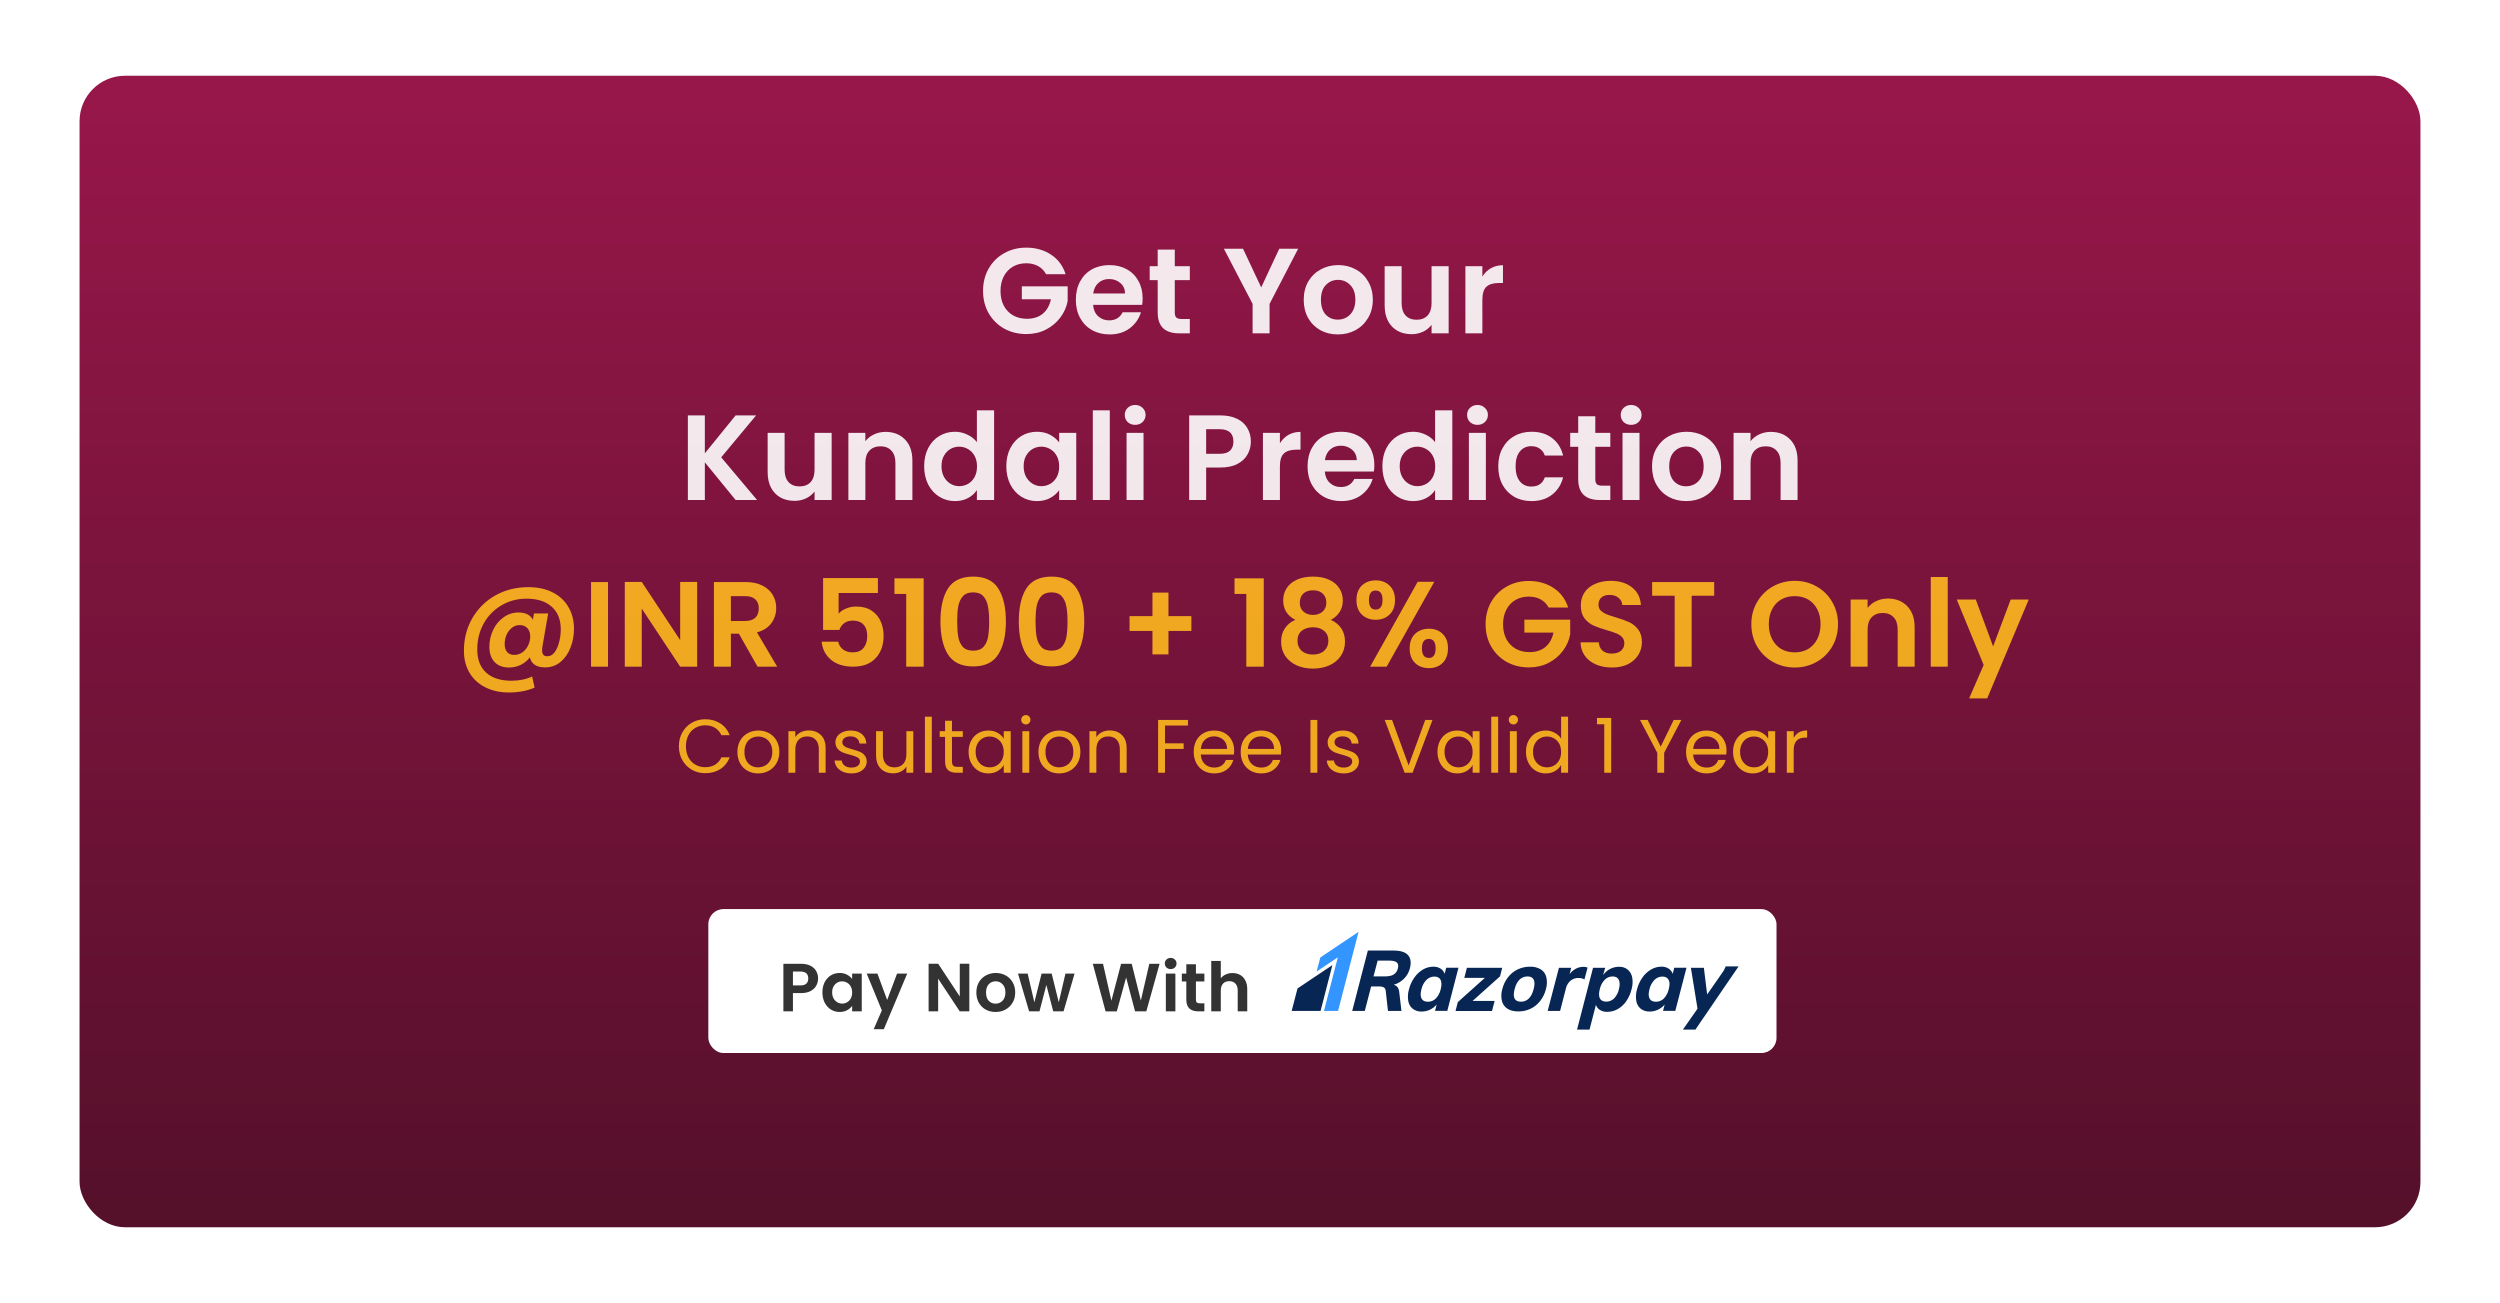
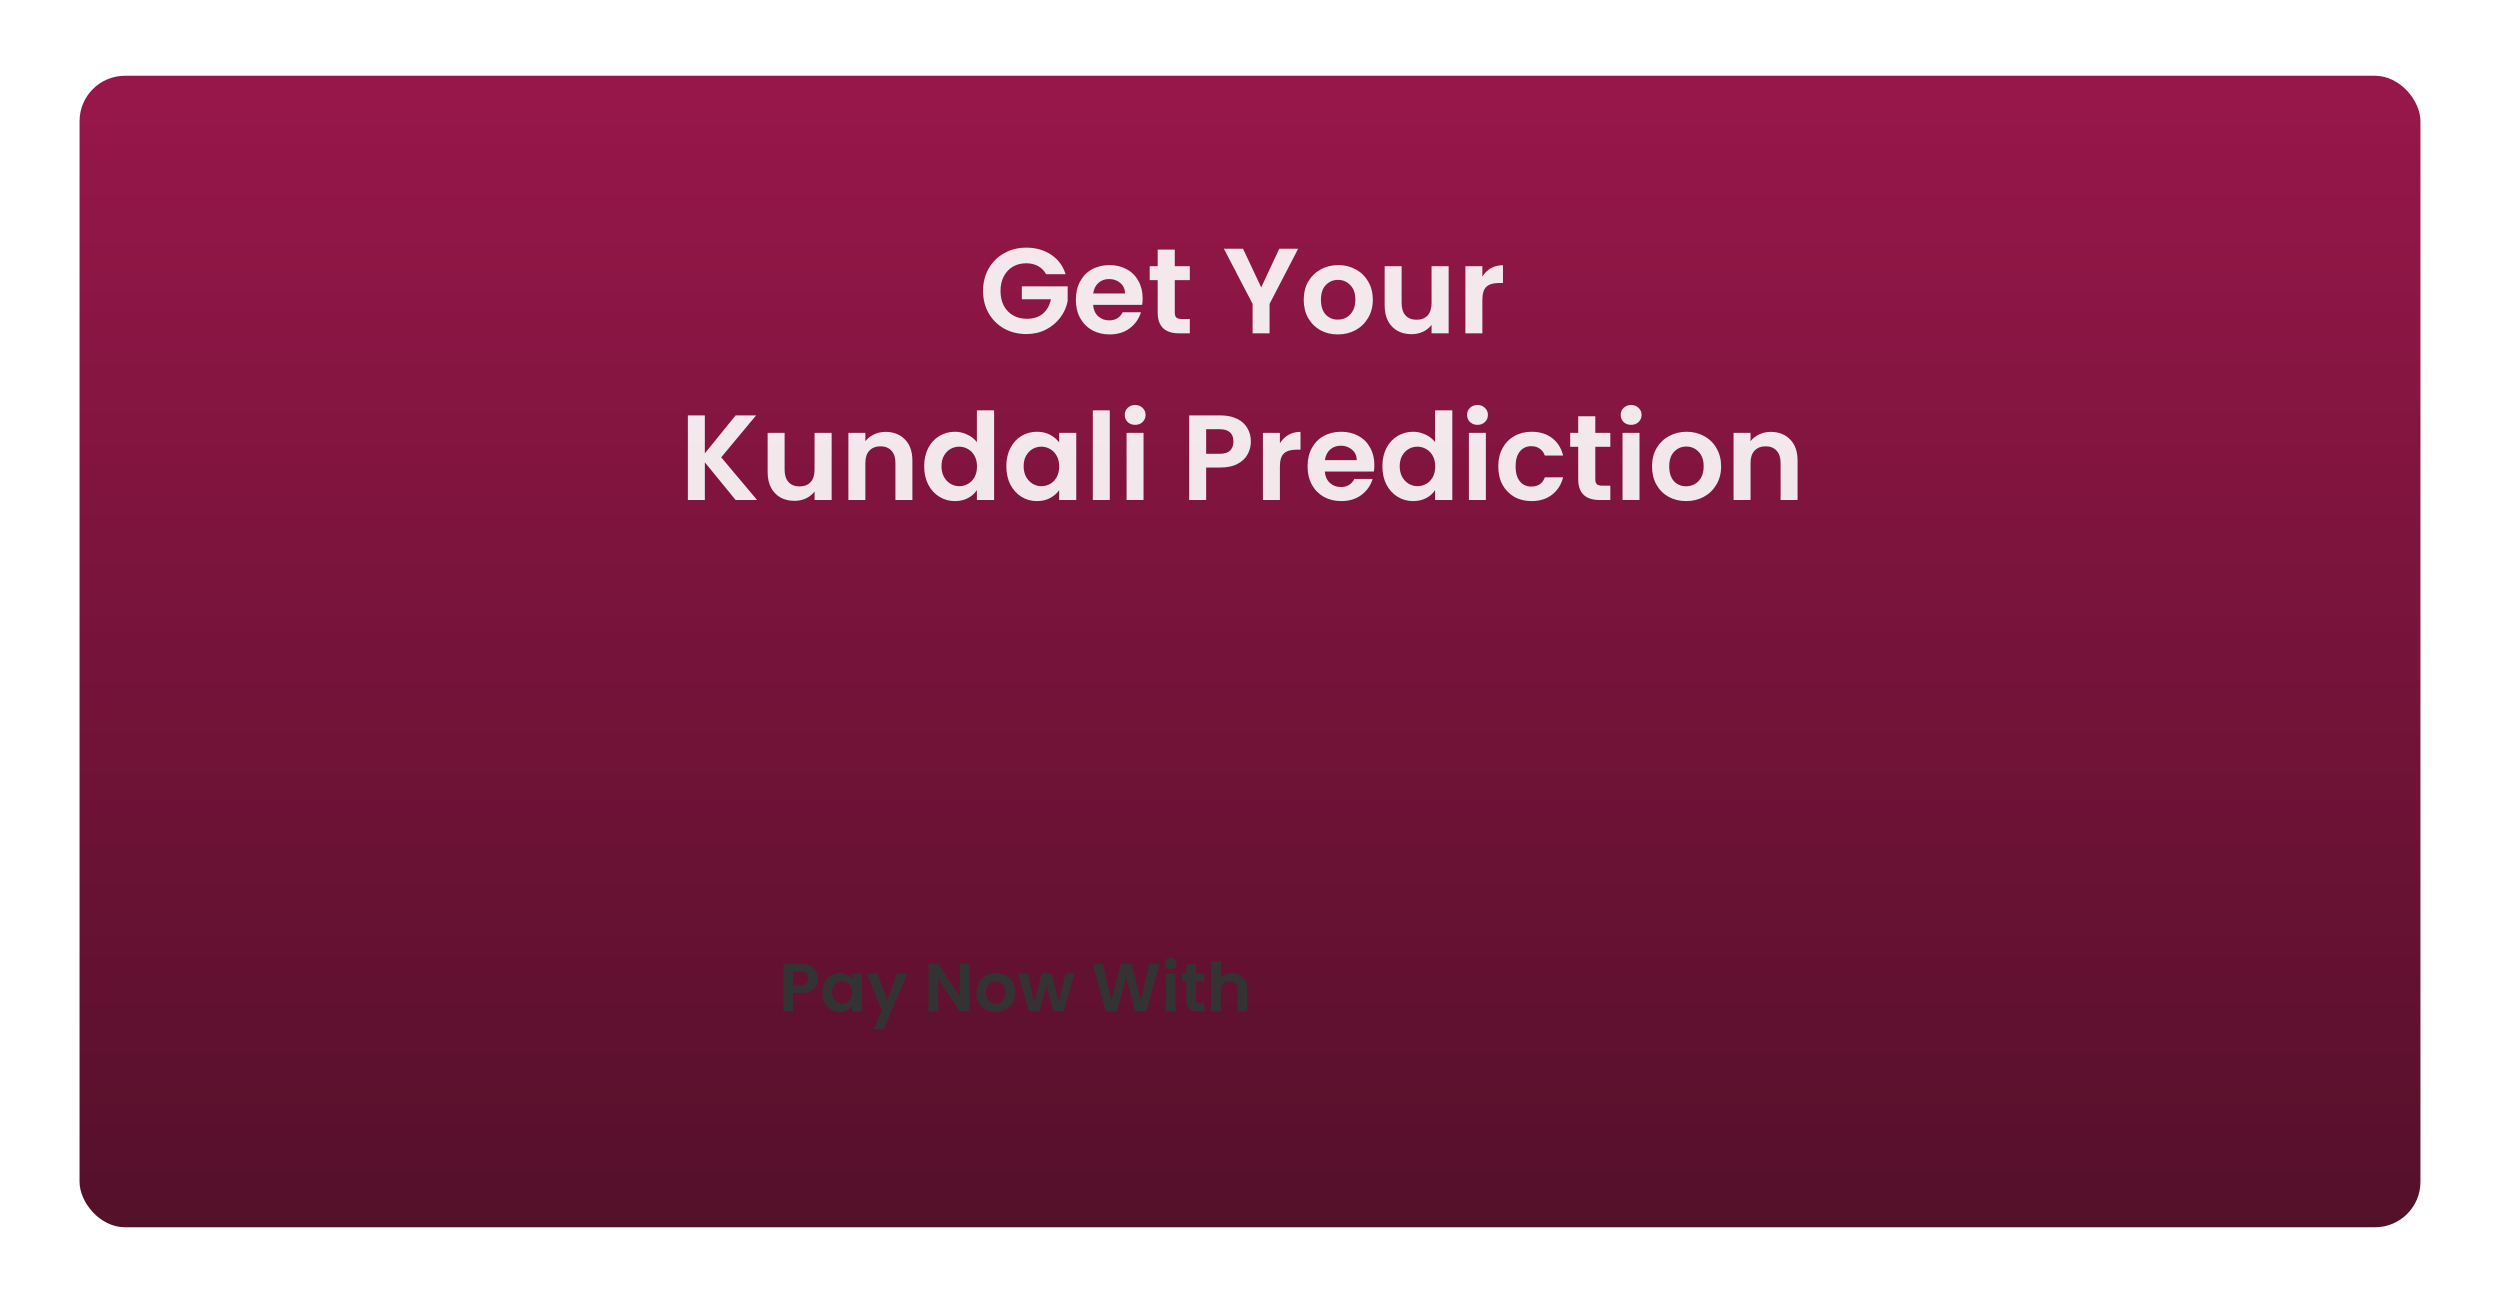
<svg xmlns="http://www.w3.org/2000/svg" width="330" height="172" viewBox="0 0 330 172" fill="none">
  <g filter="url(#filter0_d_2504_3333)">
    <rect x="10.5" y="6" width="309" height="152" rx="6" fill="url(#paint0_linear_2504_3333)" fill-opacity="0.99" />
    <path d="M138.083 32.192C137.827 31.723 137.475 31.365 137.027 31.12C136.579 30.875 136.056 30.752 135.459 30.752C134.798 30.752 134.211 30.901 133.699 31.2C133.187 31.499 132.787 31.925 132.499 32.48C132.211 33.035 132.067 33.675 132.067 34.4C132.067 35.147 132.211 35.797 132.499 36.352C132.798 36.907 133.208 37.333 133.731 37.632C134.254 37.931 134.862 38.08 135.555 38.08C136.408 38.08 137.107 37.856 137.651 37.408C138.195 36.949 138.552 36.315 138.723 35.504H134.883V33.792H140.931V35.744C140.782 36.523 140.462 37.243 139.971 37.904C139.48 38.565 138.846 39.099 138.067 39.504C137.299 39.899 136.435 40.096 135.475 40.096C134.398 40.096 133.422 39.856 132.547 39.376C131.683 38.885 131 38.208 130.499 37.344C130.008 36.48 129.763 35.499 129.763 34.4C129.763 33.301 130.008 32.32 130.499 31.456C131 30.581 131.683 29.904 132.547 29.424C133.422 28.933 134.392 28.688 135.459 28.688C136.718 28.688 137.811 28.997 138.739 29.616C139.667 30.224 140.307 31.083 140.659 32.192H138.083ZM150.828 35.376C150.828 35.696 150.807 35.984 150.764 36.24H144.284C144.338 36.88 144.562 37.381 144.956 37.744C145.351 38.107 145.836 38.288 146.412 38.288C147.244 38.288 147.836 37.931 148.188 37.216H150.604C150.348 38.069 149.858 38.773 149.132 39.328C148.407 39.872 147.516 40.144 146.46 40.144C145.607 40.144 144.839 39.957 144.156 39.584C143.484 39.2 142.956 38.661 142.572 37.968C142.199 37.275 142.012 36.475 142.012 35.568C142.012 34.651 142.199 33.845 142.572 33.152C142.946 32.459 143.468 31.925 144.14 31.552C144.812 31.179 145.586 30.992 146.46 30.992C147.303 30.992 148.055 31.173 148.716 31.536C149.388 31.899 149.906 32.416 150.268 33.088C150.642 33.749 150.828 34.512 150.828 35.376ZM148.508 34.736C148.498 34.16 148.29 33.701 147.884 33.36C147.479 33.008 146.983 32.832 146.396 32.832C145.842 32.832 145.372 33.003 144.988 33.344C144.615 33.675 144.386 34.139 144.3 34.736H148.508ZM155.071 32.976V37.264C155.071 37.563 155.141 37.781 155.279 37.92C155.429 38.048 155.674 38.112 156.015 38.112H157.055V40H155.647C153.759 40 152.815 39.083 152.815 37.248V32.976H151.759V31.136H152.815V28.944H155.071V31.136H157.055V32.976H155.071ZM171.359 28.832L167.583 36.112V40H165.343V36.112L161.551 28.832H164.079L166.479 33.936L168.863 28.832H171.359ZM176.587 40.144C175.734 40.144 174.966 39.957 174.283 39.584C173.6 39.2 173.062 38.661 172.667 37.968C172.283 37.275 172.091 36.475 172.091 35.568C172.091 34.661 172.288 33.861 172.683 33.168C173.088 32.475 173.638 31.941 174.331 31.568C175.024 31.184 175.798 30.992 176.651 30.992C177.504 30.992 178.278 31.184 178.971 31.568C179.664 31.941 180.208 32.475 180.603 33.168C181.008 33.861 181.211 34.661 181.211 35.568C181.211 36.475 181.003 37.275 180.587 37.968C180.182 38.661 179.627 39.2 178.923 39.584C178.23 39.957 177.451 40.144 176.587 40.144ZM176.587 38.192C176.992 38.192 177.371 38.096 177.723 37.904C178.086 37.701 178.374 37.403 178.587 37.008C178.8 36.613 178.907 36.133 178.907 35.568C178.907 34.725 178.683 34.08 178.235 33.632C177.798 33.173 177.259 32.944 176.619 32.944C175.979 32.944 175.44 33.173 175.003 33.632C174.576 34.08 174.363 34.725 174.363 35.568C174.363 36.411 174.571 37.061 174.987 37.52C175.414 37.968 175.947 38.192 176.587 38.192ZM191.222 31.136V40H188.966V38.88C188.678 39.264 188.299 39.568 187.83 39.792C187.371 40.005 186.87 40.112 186.326 40.112C185.633 40.112 185.019 39.968 184.486 39.68C183.953 39.381 183.531 38.949 183.222 38.384C182.923 37.808 182.774 37.125 182.774 36.336V31.136H185.014V36.016C185.014 36.72 185.19 37.264 185.542 37.648C185.894 38.021 186.374 38.208 186.982 38.208C187.601 38.208 188.086 38.021 188.438 37.648C188.79 37.264 188.966 36.72 188.966 36.016V31.136H191.222ZM195.672 32.512C195.96 32.043 196.333 31.675 196.792 31.408C197.261 31.141 197.795 31.008 198.392 31.008V33.36H197.8C197.096 33.36 196.563 33.525 196.2 33.856C195.848 34.187 195.672 34.763 195.672 35.584V40H193.432V31.136H195.672V32.512ZM97.103 62L93.039 57.024V62H90.799V50.832H93.039V55.84L97.103 50.832H99.807L95.199 56.368L99.935 62H97.103ZM109.777 53.136V62H107.521V60.88C107.233 61.264 106.854 61.568 106.385 61.792C105.926 62.005 105.425 62.112 104.881 62.112C104.187 62.112 103.574 61.968 103.041 61.68C102.507 61.381 102.086 60.949 101.777 60.384C101.478 59.808 101.329 59.125 101.329 58.336V53.136H103.569V58.016C103.569 58.72 103.745 59.264 104.097 59.648C104.449 60.021 104.929 60.208 105.537 60.208C106.155 60.208 106.641 60.021 106.993 59.648C107.345 59.264 107.521 58.72 107.521 58.016V53.136H109.777ZM116.899 53.008C117.955 53.008 118.808 53.344 119.459 54.016C120.109 54.677 120.435 55.605 120.435 56.8V62H118.195V57.104C118.195 56.4 118.019 55.861 117.667 55.488C117.315 55.104 116.835 54.912 116.227 54.912C115.608 54.912 115.117 55.104 114.755 55.488C114.403 55.861 114.227 56.4 114.227 57.104V62H111.987V53.136H114.227V54.24C114.525 53.856 114.904 53.557 115.363 53.344C115.832 53.12 116.344 53.008 116.899 53.008ZM121.989 57.536C121.989 56.64 122.165 55.845 122.517 55.152C122.88 54.459 123.37 53.925 123.989 53.552C124.608 53.179 125.296 52.992 126.053 52.992C126.629 52.992 127.178 53.12 127.701 53.376C128.224 53.621 128.64 53.952 128.949 54.368V50.16H131.221V62H128.949V60.688C128.672 61.125 128.282 61.477 127.781 61.744C127.28 62.011 126.698 62.144 126.037 62.144C125.29 62.144 124.608 61.952 123.989 61.568C123.37 61.184 122.88 60.645 122.517 59.952C122.165 59.248 121.989 58.443 121.989 57.536ZM128.965 57.568C128.965 57.024 128.858 56.56 128.645 56.176C128.432 55.781 128.144 55.483 127.781 55.28C127.418 55.067 127.029 54.96 126.613 54.96C126.197 54.96 125.813 55.061 125.461 55.264C125.109 55.467 124.821 55.765 124.597 56.16C124.384 56.544 124.277 57.003 124.277 57.536C124.277 58.069 124.384 58.539 124.597 58.944C124.821 59.339 125.109 59.643 125.461 59.856C125.824 60.069 126.208 60.176 126.613 60.176C127.029 60.176 127.418 60.075 127.781 59.872C128.144 59.659 128.432 59.36 128.645 58.976C128.858 58.581 128.965 58.112 128.965 57.568ZM132.833 57.536C132.833 56.64 133.009 55.845 133.361 55.152C133.723 54.459 134.209 53.925 134.817 53.552C135.435 53.179 136.123 52.992 136.881 52.992C137.542 52.992 138.118 53.125 138.609 53.392C139.11 53.659 139.51 53.995 139.809 54.4V53.136H142.065V62H139.809V60.704C139.521 61.12 139.121 61.467 138.609 61.744C138.107 62.011 137.526 62.144 136.865 62.144C136.118 62.144 135.435 61.952 134.817 61.568C134.209 61.184 133.723 60.645 133.361 59.952C133.009 59.248 132.833 58.443 132.833 57.536ZM139.809 57.568C139.809 57.024 139.702 56.56 139.489 56.176C139.275 55.781 138.987 55.483 138.625 55.28C138.262 55.067 137.873 54.96 137.457 54.96C137.041 54.96 136.657 55.061 136.305 55.264C135.953 55.467 135.665 55.765 135.441 56.16C135.227 56.544 135.121 57.003 135.121 57.536C135.121 58.069 135.227 58.539 135.441 58.944C135.665 59.339 135.953 59.643 136.305 59.856C136.667 60.069 137.051 60.176 137.457 60.176C137.873 60.176 138.262 60.075 138.625 59.872C138.987 59.659 139.275 59.36 139.489 58.976C139.702 58.581 139.809 58.112 139.809 57.568ZM146.492 50.16V62H144.252V50.16H146.492ZM149.842 52.08C149.447 52.08 149.116 51.957 148.85 51.712C148.594 51.456 148.466 51.141 148.466 50.768C148.466 50.395 148.594 50.085 148.85 49.84C149.116 49.584 149.447 49.456 149.842 49.456C150.236 49.456 150.562 49.584 150.818 49.84C151.084 50.085 151.218 50.395 151.218 50.768C151.218 51.141 151.084 51.456 150.818 51.712C150.562 51.957 150.236 52.08 149.842 52.08ZM150.946 53.136V62H148.706V53.136H150.946ZM165.115 54.288C165.115 54.885 164.971 55.445 164.683 55.968C164.406 56.491 163.963 56.912 163.355 57.232C162.758 57.552 162.001 57.712 161.083 57.712H159.211V62H156.971V50.832H161.083C161.947 50.832 162.683 50.981 163.291 51.28C163.899 51.579 164.353 51.989 164.651 52.512C164.961 53.035 165.115 53.627 165.115 54.288ZM160.987 55.904C161.606 55.904 162.065 55.765 162.363 55.488C162.662 55.2 162.811 54.8 162.811 54.288C162.811 53.2 162.203 52.656 160.987 52.656H159.211V55.904H160.987ZM168.946 54.512C169.234 54.043 169.607 53.675 170.066 53.408C170.535 53.141 171.068 53.008 171.666 53.008V55.36H171.074C170.37 55.36 169.836 55.525 169.474 55.856C169.122 56.187 168.946 56.763 168.946 57.584V62H166.706V53.136H168.946V54.512ZM181.414 57.376C181.414 57.696 181.393 57.984 181.35 58.24H174.87C174.924 58.88 175.148 59.381 175.542 59.744C175.937 60.107 176.422 60.288 176.998 60.288C177.83 60.288 178.422 59.931 178.774 59.216H181.19C180.934 60.069 180.444 60.773 179.718 61.328C178.993 61.872 178.102 62.144 177.046 62.144C176.193 62.144 175.425 61.957 174.742 61.584C174.07 61.2 173.542 60.661 173.158 59.968C172.785 59.275 172.598 58.475 172.598 57.568C172.598 56.651 172.785 55.845 173.158 55.152C173.532 54.459 174.054 53.925 174.726 53.552C175.398 53.179 176.172 52.992 177.046 52.992C177.889 52.992 178.641 53.173 179.302 53.536C179.974 53.899 180.492 54.416 180.854 55.088C181.228 55.749 181.414 56.512 181.414 57.376ZM179.094 56.736C179.084 56.16 178.876 55.701 178.47 55.36C178.065 55.008 177.569 54.832 176.982 54.832C176.428 54.832 175.958 55.003 175.574 55.344C175.201 55.675 174.972 56.139 174.886 56.736H179.094ZM182.473 57.536C182.473 56.64 182.649 55.845 183.001 55.152C183.364 54.459 183.855 53.925 184.473 53.552C185.092 53.179 185.78 52.992 186.537 52.992C187.113 52.992 187.663 53.12 188.185 53.376C188.708 53.621 189.124 53.952 189.433 54.368V50.16H191.705V62H189.433V60.688C189.156 61.125 188.767 61.477 188.265 61.744C187.764 62.011 187.183 62.144 186.521 62.144C185.775 62.144 185.092 61.952 184.473 61.568C183.855 61.184 183.364 60.645 183.001 59.952C182.649 59.248 182.473 58.443 182.473 57.536ZM189.449 57.568C189.449 57.024 189.343 56.56 189.129 56.176C188.916 55.781 188.628 55.483 188.265 55.28C187.903 55.067 187.513 54.96 187.097 54.96C186.681 54.96 186.297 55.061 185.945 55.264C185.593 55.467 185.305 55.765 185.081 56.16C184.868 56.544 184.761 57.003 184.761 57.536C184.761 58.069 184.868 58.539 185.081 58.944C185.305 59.339 185.593 59.643 185.945 59.856C186.308 60.069 186.692 60.176 187.097 60.176C187.513 60.176 187.903 60.075 188.265 59.872C188.628 59.659 188.916 59.36 189.129 58.976C189.343 58.581 189.449 58.112 189.449 57.568ZM195.029 52.08C194.634 52.08 194.304 51.957 194.037 51.712C193.781 51.456 193.653 51.141 193.653 50.768C193.653 50.395 193.781 50.085 194.037 49.84C194.304 49.584 194.634 49.456 195.029 49.456C195.424 49.456 195.749 49.584 196.005 49.84C196.272 50.085 196.405 50.395 196.405 50.768C196.405 51.141 196.272 51.456 196.005 51.712C195.749 51.957 195.424 52.08 195.029 52.08ZM196.133 53.136V62H193.893V53.136H196.133ZM197.77 57.568C197.77 56.651 197.957 55.851 198.33 55.168C198.704 54.475 199.221 53.941 199.882 53.568C200.544 53.184 201.301 52.992 202.154 52.992C203.253 52.992 204.16 53.269 204.874 53.824C205.6 54.368 206.085 55.136 206.33 56.128H203.914C203.786 55.744 203.568 55.445 203.258 55.232C202.96 55.008 202.586 54.896 202.138 54.896C201.498 54.896 200.992 55.131 200.618 55.6C200.245 56.059 200.058 56.715 200.058 57.568C200.058 58.411 200.245 59.067 200.618 59.536C200.992 59.995 201.498 60.224 202.138 60.224C203.045 60.224 203.637 59.819 203.914 59.008H206.33C206.085 59.968 205.6 60.731 204.874 61.296C204.149 61.861 203.242 62.144 202.154 62.144C201.301 62.144 200.544 61.957 199.882 61.584C199.221 61.2 198.704 60.667 198.33 59.984C197.957 59.291 197.77 58.485 197.77 57.568ZM210.579 54.976V59.264C210.579 59.563 210.649 59.781 210.787 59.92C210.937 60.048 211.182 60.112 211.523 60.112H212.563V62H211.155C209.267 62 208.323 61.083 208.323 59.248V54.976H207.267V53.136H208.323V50.944H210.579V53.136H212.563V54.976H210.579ZM215.31 52.08C214.916 52.08 214.585 51.957 214.318 51.712C214.062 51.456 213.934 51.141 213.934 50.768C213.934 50.395 214.062 50.085 214.318 49.84C214.585 49.584 214.916 49.456 215.31 49.456C215.705 49.456 216.03 49.584 216.286 49.84C216.553 50.085 216.686 50.395 216.686 50.768C216.686 51.141 216.553 51.456 216.286 51.712C216.03 51.957 215.705 52.08 215.31 52.08ZM216.414 53.136V62H214.174V53.136H216.414ZM222.563 62.144C221.71 62.144 220.942 61.957 220.259 61.584C219.577 61.2 219.038 60.661 218.643 59.968C218.259 59.275 218.067 58.475 218.067 57.568C218.067 56.661 218.265 55.861 218.659 55.168C219.065 54.475 219.614 53.941 220.307 53.568C221.001 53.184 221.774 52.992 222.627 52.992C223.481 52.992 224.254 53.184 224.947 53.568C225.641 53.941 226.185 54.475 226.579 55.168C226.985 55.861 227.187 56.661 227.187 57.568C227.187 58.475 226.979 59.275 226.563 59.968C226.158 60.661 225.603 61.2 224.899 61.584C224.206 61.957 223.427 62.144 222.563 62.144ZM222.563 60.192C222.969 60.192 223.347 60.096 223.699 59.904C224.062 59.701 224.35 59.403 224.563 59.008C224.777 58.613 224.883 58.133 224.883 57.568C224.883 56.725 224.659 56.08 224.211 55.632C223.774 55.173 223.235 54.944 222.595 54.944C221.955 54.944 221.417 55.173 220.979 55.632C220.553 56.08 220.339 56.725 220.339 57.568C220.339 58.411 220.547 59.061 220.963 59.52C221.39 59.968 221.923 60.192 222.563 60.192ZM233.743 53.008C234.799 53.008 235.652 53.344 236.303 54.016C236.953 54.677 237.279 55.605 237.279 56.8V62H235.039V57.104C235.039 56.4 234.863 55.861 234.511 55.488C234.159 55.104 233.679 54.912 233.071 54.912C232.452 54.912 231.961 55.104 231.599 55.488C231.247 55.861 231.071 56.4 231.071 57.104V62H228.831V53.136H231.071V54.24C231.369 53.856 231.748 53.557 232.207 53.344C232.676 53.12 233.188 53.008 233.743 53.008Z" fill="white" fill-opacity="0.9" />
-     <path d="M69.734 73.504C70.971 73.504 72.043 73.733 72.95 74.192C73.856 74.651 74.55 75.296 75.03 76.128C75.52 76.96 75.766 77.92 75.766 79.008C75.766 79.883 75.611 80.709 75.302 81.488C75.003 82.267 74.566 82.896 73.99 83.376C73.414 83.856 72.731 84.096 71.942 84.096C71.387 84.096 70.939 83.984 70.598 83.76C70.256 83.525 70.038 83.195 69.942 82.768C69.632 83.184 69.232 83.515 68.742 83.76C68.251 83.995 67.734 84.112 67.19 84.112C66.379 84.112 65.744 83.872 65.286 83.392C64.827 82.901 64.598 82.235 64.598 81.392C64.598 80.592 64.763 79.845 65.094 79.152C65.424 78.459 65.883 77.904 66.47 77.488C67.056 77.061 67.718 76.848 68.454 76.848C69.371 76.848 70 77.168 70.342 77.808L70.486 76.976H72.358L71.606 81.296C71.574 81.499 71.558 81.685 71.558 81.856C71.558 82.112 71.611 82.304 71.718 82.432C71.824 82.56 72.006 82.624 72.262 82.624C72.646 82.624 72.966 82.443 73.222 82.08C73.488 81.717 73.686 81.264 73.814 80.72C73.952 80.176 74.022 79.632 74.022 79.088C74.022 77.797 73.627 76.8 72.838 76.096C72.048 75.381 70.934 75.024 69.494 75.024C68.267 75.024 67.158 75.323 66.166 75.92C65.174 76.507 64.395 77.312 63.83 78.336C63.275 79.349 62.998 80.48 62.998 81.728C62.998 83.051 63.387 84.069 64.166 84.784C64.955 85.499 66.07 85.856 67.51 85.856C68.544 85.856 69.456 85.669 70.246 85.296L70.566 86.768C69.552 87.195 68.427 87.408 67.19 87.408C65.995 87.408 64.95 87.179 64.054 86.72C63.158 86.272 62.464 85.632 61.974 84.8C61.483 83.968 61.238 83.003 61.238 81.904C61.238 80.336 61.6 78.912 62.326 77.632C63.062 76.352 64.075 75.344 65.366 74.608C66.667 73.872 68.123 73.504 69.734 73.504ZM67.894 82.448C68.278 82.448 68.63 82.336 68.95 82.112C69.27 81.888 69.52 81.589 69.702 81.216C69.894 80.843 69.99 80.443 69.99 80.016C69.99 79.568 69.867 79.205 69.622 78.928C69.376 78.651 69.035 78.512 68.598 78.512C68.203 78.512 67.856 78.635 67.558 78.88C67.259 79.115 67.024 79.424 66.854 79.808C66.694 80.192 66.614 80.597 66.614 81.024C66.614 81.461 66.72 81.808 66.934 82.064C67.147 82.32 67.467 82.448 67.894 82.448ZM80.258 72.832V84H78.018V72.832H80.258ZM92.023 84H89.783L84.711 76.336V84H82.471V72.816H84.711L89.783 80.496V72.816H92.023V84ZM99.997 84L97.533 79.648H96.477V84H94.237V72.832H98.429C99.293 72.832 100.029 72.987 100.637 73.296C101.245 73.595 101.698 74.005 101.997 74.528C102.306 75.04 102.461 75.616 102.461 76.256C102.461 76.992 102.247 77.659 101.821 78.256C101.394 78.843 100.759 79.248 99.917 79.472L102.589 84H99.997ZM96.477 77.968H98.349C98.957 77.968 99.41 77.824 99.709 77.536C100.007 77.237 100.157 76.827 100.157 76.304C100.157 75.792 100.007 75.397 99.709 75.12C99.41 74.832 98.957 74.688 98.349 74.688H96.477V77.968ZM115.883 74.272H110.699V77.008C110.923 76.731 111.243 76.507 111.659 76.336C112.075 76.155 112.518 76.064 112.987 76.064C113.841 76.064 114.539 76.251 115.083 76.624C115.627 76.997 116.022 77.477 116.267 78.064C116.513 78.64 116.635 79.259 116.635 79.92C116.635 81.147 116.283 82.133 115.579 82.88C114.886 83.627 113.894 84 112.603 84C111.387 84 110.417 83.696 109.691 83.088C108.966 82.48 108.555 81.685 108.459 80.704H110.635C110.731 81.131 110.945 81.472 111.275 81.728C111.617 81.984 112.049 82.112 112.571 82.112C113.201 82.112 113.675 81.915 113.995 81.52C114.315 81.125 114.475 80.603 114.475 79.952C114.475 79.291 114.31 78.789 113.979 78.448C113.659 78.096 113.185 77.92 112.555 77.92C112.107 77.92 111.734 78.032 111.435 78.256C111.137 78.48 110.923 78.779 110.795 79.152H108.651V72.304H115.883V74.272ZM118.068 74.4V72.336H121.924V84H119.62V74.4H118.068ZM124.137 78.016C124.137 76.171 124.468 74.725 125.129 73.68C125.801 72.635 126.91 72.112 128.457 72.112C130.004 72.112 131.108 72.635 131.769 73.68C132.441 74.725 132.777 76.171 132.777 78.016C132.777 79.872 132.441 81.328 131.769 82.384C131.108 83.44 130.004 83.968 128.457 83.968C126.91 83.968 125.801 83.44 125.129 82.384C124.468 81.328 124.137 79.872 124.137 78.016ZM130.569 78.016C130.569 77.227 130.516 76.565 130.409 76.032C130.313 75.488 130.11 75.045 129.801 74.704C129.502 74.363 129.054 74.192 128.457 74.192C127.86 74.192 127.406 74.363 127.097 74.704C126.798 75.045 126.596 75.488 126.489 76.032C126.393 76.565 126.345 77.227 126.345 78.016C126.345 78.827 126.393 79.509 126.489 80.064C126.585 80.608 126.788 81.051 127.097 81.392C127.406 81.723 127.86 81.888 128.457 81.888C129.054 81.888 129.508 81.723 129.817 81.392C130.126 81.051 130.329 80.608 130.425 80.064C130.521 79.509 130.569 78.827 130.569 78.016ZM134.481 78.016C134.481 76.171 134.811 74.725 135.473 73.68C136.145 72.635 137.254 72.112 138.801 72.112C140.347 72.112 141.451 72.635 142.113 73.68C142.785 74.725 143.121 76.171 143.121 78.016C143.121 79.872 142.785 81.328 142.113 82.384C141.451 83.44 140.347 83.968 138.801 83.968C137.254 83.968 136.145 83.44 135.473 82.384C134.811 81.328 134.481 79.872 134.481 78.016ZM140.913 78.016C140.913 77.227 140.859 76.565 140.753 76.032C140.657 75.488 140.454 75.045 140.145 74.704C139.846 74.363 139.398 74.192 138.801 74.192C138.203 74.192 137.75 74.363 137.441 74.704C137.142 75.045 136.939 75.488 136.833 76.032C136.737 76.565 136.689 77.227 136.689 78.016C136.689 78.827 136.737 79.509 136.833 80.064C136.929 80.608 137.131 81.051 137.441 81.392C137.75 81.723 138.203 81.888 138.801 81.888C139.398 81.888 139.851 81.723 140.161 81.392C140.47 81.051 140.673 80.608 140.769 80.064C140.865 79.509 140.913 78.827 140.913 78.016ZM157.261 79.28H154.237V82.384H152.125V79.28H149.101V77.328H152.125V74.224H154.237V77.328H157.261V79.28ZM162.959 74.4V72.336H166.815V84H164.511V74.4H162.959ZM170.98 77.824C169.913 77.269 169.38 76.411 169.38 75.248C169.38 74.672 169.524 74.149 169.812 73.68C170.11 73.2 170.553 72.821 171.14 72.544C171.737 72.256 172.462 72.112 173.316 72.112C174.169 72.112 174.889 72.256 175.476 72.544C176.073 72.821 176.516 73.2 176.804 73.68C177.102 74.149 177.252 74.672 177.252 75.248C177.252 75.835 177.108 76.352 176.82 76.8C176.532 77.237 176.148 77.579 175.668 77.824C176.254 78.08 176.713 78.453 177.044 78.944C177.374 79.435 177.54 80.016 177.54 80.688C177.54 81.413 177.353 82.048 176.98 82.592C176.617 83.125 176.116 83.536 175.476 83.824C174.836 84.112 174.116 84.256 173.316 84.256C172.516 84.256 171.796 84.112 171.156 83.824C170.526 83.536 170.025 83.125 169.652 82.592C169.289 82.048 169.108 81.413 169.108 80.688C169.108 80.016 169.273 79.435 169.604 78.944C169.934 78.443 170.393 78.069 170.98 77.824ZM175.076 75.568C175.076 75.045 174.916 74.64 174.596 74.352C174.286 74.064 173.86 73.92 173.316 73.92C172.782 73.92 172.356 74.064 172.036 74.352C171.726 74.64 171.572 75.051 171.572 75.584C171.572 76.064 171.732 76.448 172.052 76.736C172.382 77.024 172.804 77.168 173.316 77.168C173.828 77.168 174.249 77.024 174.58 76.736C174.91 76.437 175.076 76.048 175.076 75.568ZM173.316 78.8C172.708 78.8 172.212 78.955 171.828 79.264C171.454 79.573 171.268 80.016 171.268 80.592C171.268 81.125 171.449 81.563 171.812 81.904C172.185 82.235 172.686 82.4 173.316 82.4C173.945 82.4 174.441 82.229 174.804 81.888C175.166 81.547 175.348 81.115 175.348 80.592C175.348 80.027 175.161 79.589 174.788 79.28C174.414 78.96 173.924 78.8 173.316 78.8ZM179.053 75.2C179.053 74.389 179.288 73.755 179.757 73.296C180.237 72.837 180.85 72.608 181.597 72.608C182.344 72.608 182.952 72.837 183.421 73.296C183.901 73.755 184.141 74.389 184.141 75.2C184.141 76.021 183.901 76.661 183.421 77.12C182.952 77.579 182.344 77.808 181.597 77.808C180.85 77.808 180.237 77.579 179.757 77.12C179.288 76.661 179.053 76.021 179.053 75.2ZM189.325 72.8L183.037 84H180.861L187.133 72.8H189.325ZM181.581 73.952C180.994 73.952 180.701 74.368 180.701 75.2C180.701 76.043 180.994 76.464 181.581 76.464C181.869 76.464 182.093 76.363 182.253 76.16C182.413 75.947 182.493 75.627 182.493 75.2C182.493 74.368 182.189 73.952 181.581 73.952ZM186.077 81.584C186.077 80.763 186.312 80.128 186.781 79.68C187.261 79.221 187.874 78.992 188.621 78.992C189.368 78.992 189.97 79.221 190.429 79.68C190.898 80.128 191.133 80.763 191.133 81.584C191.133 82.405 190.898 83.045 190.429 83.504C189.97 83.963 189.368 84.192 188.621 84.192C187.864 84.192 187.25 83.963 186.781 83.504C186.312 83.045 186.077 82.405 186.077 81.584ZM188.605 80.336C187.997 80.336 187.693 80.752 187.693 81.584C187.693 82.427 187.997 82.848 188.605 82.848C189.202 82.848 189.501 82.427 189.501 81.584C189.501 80.752 189.202 80.336 188.605 80.336ZM204.419 76.192C204.163 75.723 203.811 75.365 203.363 75.12C202.915 74.875 202.392 74.752 201.795 74.752C201.134 74.752 200.547 74.901 200.035 75.2C199.523 75.499 199.123 75.925 198.835 76.48C198.547 77.035 198.403 77.675 198.403 78.4C198.403 79.147 198.547 79.797 198.835 80.352C199.134 80.907 199.544 81.333 200.067 81.632C200.59 81.931 201.198 82.08 201.891 82.08C202.744 82.08 203.443 81.856 203.987 81.408C204.531 80.949 204.888 80.315 205.059 79.504H201.219V77.792H207.267V79.744C207.118 80.523 206.798 81.243 206.307 81.904C205.816 82.565 205.182 83.099 204.403 83.504C203.635 83.899 202.771 84.096 201.811 84.096C200.734 84.096 199.758 83.856 198.883 83.376C198.019 82.885 197.336 82.208 196.835 81.344C196.344 80.48 196.099 79.499 196.099 78.4C196.099 77.301 196.344 76.32 196.835 75.456C197.336 74.581 198.019 73.904 198.883 73.424C199.758 72.933 200.728 72.688 201.795 72.688C203.054 72.688 204.147 72.997 205.075 73.616C206.003 74.224 206.643 75.083 206.995 76.192H204.419ZM212.78 84.112C212.002 84.112 211.298 83.979 210.668 83.712C210.05 83.445 209.559 83.061 209.196 82.56C208.834 82.059 208.647 81.467 208.636 80.784H211.036C211.068 81.243 211.228 81.605 211.516 81.872C211.815 82.139 212.22 82.272 212.732 82.272C213.255 82.272 213.666 82.149 213.964 81.904C214.263 81.648 214.412 81.317 214.412 80.912C214.412 80.581 214.311 80.309 214.108 80.096C213.906 79.883 213.65 79.717 213.34 79.6C213.042 79.472 212.626 79.333 212.092 79.184C211.367 78.971 210.775 78.763 210.316 78.56C209.868 78.347 209.479 78.032 209.148 77.616C208.828 77.189 208.668 76.624 208.668 75.92C208.668 75.259 208.834 74.683 209.164 74.192C209.495 73.701 209.959 73.328 210.556 73.072C211.154 72.805 211.836 72.672 212.604 72.672C213.756 72.672 214.69 72.955 215.404 73.52C216.13 74.075 216.53 74.853 216.604 75.856H214.14C214.119 75.472 213.954 75.157 213.644 74.912C213.346 74.656 212.946 74.528 212.444 74.528C212.007 74.528 211.655 74.64 211.388 74.864C211.132 75.088 211.004 75.413 211.004 75.84C211.004 76.139 211.1 76.389 211.292 76.592C211.495 76.784 211.74 76.944 212.028 77.072C212.327 77.189 212.743 77.328 213.276 77.488C214.002 77.701 214.594 77.915 215.052 78.128C215.511 78.341 215.906 78.661 216.236 79.088C216.567 79.515 216.732 80.075 216.732 80.768C216.732 81.365 216.578 81.92 216.268 82.432C215.959 82.944 215.506 83.355 214.908 83.664C214.311 83.963 213.602 84.112 212.78 84.112ZM226.274 72.832V74.64H223.298V84H221.058V74.64H218.082V72.832H226.274ZM236.905 84.112C235.86 84.112 234.9 83.867 234.025 83.376C233.151 82.885 232.457 82.208 231.945 81.344C231.433 80.469 231.177 79.483 231.177 78.384C231.177 77.296 231.433 76.32 231.945 75.456C232.457 74.581 233.151 73.899 234.025 73.408C234.9 72.917 235.86 72.672 236.905 72.672C237.961 72.672 238.921 72.917 239.785 73.408C240.66 73.899 241.348 74.581 241.849 75.456C242.361 76.32 242.617 77.296 242.617 78.384C242.617 79.483 242.361 80.469 241.849 81.344C241.348 82.208 240.66 82.885 239.785 83.376C238.911 83.867 237.951 84.112 236.905 84.112ZM236.905 82.112C237.577 82.112 238.169 81.963 238.681 81.664C239.193 81.355 239.593 80.917 239.881 80.352C240.169 79.787 240.313 79.131 240.313 78.384C240.313 77.637 240.169 76.987 239.881 76.432C239.593 75.867 239.193 75.435 238.681 75.136C238.169 74.837 237.577 74.688 236.905 74.688C236.233 74.688 235.636 74.837 235.113 75.136C234.601 75.435 234.201 75.867 233.913 76.432C233.625 76.987 233.481 77.637 233.481 78.384C233.481 79.131 233.625 79.787 233.913 80.352C234.201 80.917 234.601 81.355 235.113 81.664C235.636 81.963 236.233 82.112 236.905 82.112ZM249.196 75.008C250.252 75.008 251.105 75.344 251.756 76.016C252.406 76.677 252.732 77.605 252.732 78.8V84H250.492V79.104C250.492 78.4 250.316 77.861 249.964 77.488C249.612 77.104 249.132 76.912 248.524 76.912C247.905 76.912 247.414 77.104 247.052 77.488C246.7 77.861 246.524 78.4 246.524 79.104V84H244.284V75.136H246.524V76.24C246.822 75.856 247.201 75.557 247.66 75.344C248.129 75.12 248.641 75.008 249.196 75.008ZM257.102 72.16V84H254.862V72.16H257.102ZM267.795 75.136L262.307 88.192H259.923L261.843 83.776L258.291 75.136H260.803L263.091 81.328L265.411 75.136H267.795ZM89.611 94.51C89.611 93.83 89.764 93.22 90.071 92.68C90.377 92.133 90.794 91.707 91.321 91.4C91.854 91.093 92.444 90.94 93.091 90.94C93.851 90.94 94.514 91.123 95.081 91.49C95.647 91.857 96.061 92.377 96.321 93.05H95.231C95.037 92.63 94.757 92.307 94.391 92.08C94.031 91.853 93.597 91.74 93.091 91.74C92.604 91.74 92.167 91.853 91.781 92.08C91.394 92.307 91.091 92.63 90.871 93.05C90.651 93.463 90.541 93.95 90.541 94.51C90.541 95.063 90.651 95.55 90.871 95.97C91.091 96.383 91.394 96.703 91.781 96.93C92.167 97.157 92.604 97.27 93.091 97.27C93.597 97.27 94.031 97.16 94.391 96.94C94.757 96.713 95.037 96.39 95.231 95.97H96.321C96.061 96.637 95.647 97.153 95.081 97.52C94.514 97.88 93.851 98.06 93.091 98.06C92.444 98.06 91.854 97.91 91.321 97.61C90.794 97.303 90.377 96.88 90.071 96.34C89.764 95.8 89.611 95.19 89.611 94.51ZM100.065 98.09C99.552 98.09 99.085 97.973 98.665 97.74C98.252 97.507 97.925 97.177 97.685 96.75C97.452 96.317 97.335 95.817 97.335 95.25C97.335 94.69 97.455 94.197 97.695 93.77C97.942 93.337 98.275 93.007 98.695 92.78C99.115 92.547 99.585 92.43 100.105 92.43C100.625 92.43 101.095 92.547 101.515 92.78C101.935 93.007 102.265 93.333 102.505 93.76C102.752 94.187 102.875 94.683 102.875 95.25C102.875 95.817 102.749 96.317 102.495 96.75C102.249 97.177 101.912 97.507 101.485 97.74C101.059 97.973 100.585 98.09 100.065 98.09ZM100.065 97.29C100.392 97.29 100.699 97.213 100.985 97.06C101.272 96.907 101.502 96.677 101.675 96.37C101.855 96.063 101.945 95.69 101.945 95.25C101.945 94.81 101.859 94.437 101.685 94.13C101.512 93.823 101.285 93.597 101.005 93.45C100.725 93.297 100.422 93.22 100.095 93.22C99.762 93.22 99.455 93.297 99.175 93.45C98.902 93.597 98.682 93.823 98.515 94.13C98.349 94.437 98.265 94.81 98.265 95.25C98.265 95.697 98.345 96.073 98.505 96.38C98.672 96.687 98.892 96.917 99.165 97.07C99.439 97.217 99.739 97.29 100.065 97.29ZM106.742 92.42C107.408 92.42 107.948 92.623 108.362 93.03C108.775 93.43 108.982 94.01 108.982 94.77V98H108.082V94.9C108.082 94.353 107.945 93.937 107.672 93.65C107.398 93.357 107.025 93.21 106.552 93.21C106.072 93.21 105.688 93.36 105.402 93.66C105.122 93.96 104.982 94.397 104.982 94.97V98H104.072V92.52H104.982V93.3C105.162 93.02 105.405 92.803 105.712 92.65C106.025 92.497 106.368 92.42 106.742 92.42ZM112.408 98.09C111.988 98.09 111.612 98.02 111.278 97.88C110.945 97.733 110.682 97.533 110.488 97.28C110.295 97.02 110.188 96.723 110.168 96.39H111.108C111.135 96.663 111.262 96.887 111.488 97.06C111.722 97.233 112.025 97.32 112.398 97.32C112.745 97.32 113.018 97.243 113.218 97.09C113.418 96.937 113.518 96.743 113.518 96.51C113.518 96.27 113.412 96.093 113.198 95.98C112.985 95.86 112.655 95.743 112.208 95.63C111.802 95.523 111.468 95.417 111.208 95.31C110.955 95.197 110.735 95.033 110.548 94.82C110.368 94.6 110.278 94.313 110.278 93.96C110.278 93.68 110.362 93.423 110.528 93.19C110.695 92.957 110.932 92.773 111.238 92.64C111.545 92.5 111.895 92.43 112.288 92.43C112.895 92.43 113.385 92.583 113.758 92.89C114.132 93.197 114.332 93.617 114.358 94.15H113.448C113.428 93.863 113.312 93.633 113.098 93.46C112.892 93.287 112.612 93.2 112.258 93.2C111.932 93.2 111.672 93.27 111.478 93.41C111.285 93.55 111.188 93.733 111.188 93.96C111.188 94.14 111.245 94.29 111.358 94.41C111.478 94.523 111.625 94.617 111.798 94.69C111.978 94.757 112.225 94.833 112.538 94.92C112.932 95.027 113.252 95.133 113.498 95.24C113.745 95.34 113.955 95.493 114.128 95.7C114.308 95.907 114.402 96.177 114.408 96.51C114.408 96.81 114.325 97.08 114.158 97.32C113.992 97.56 113.755 97.75 113.448 97.89C113.148 98.023 112.802 98.09 112.408 98.09ZM120.553 92.52V98H119.643V97.19C119.47 97.47 119.226 97.69 118.913 97.85C118.606 98.003 118.266 98.08 117.893 98.08C117.466 98.08 117.083 97.993 116.743 97.82C116.403 97.64 116.133 97.373 115.933 97.02C115.74 96.667 115.643 96.237 115.643 95.73V92.52H116.543V95.61C116.543 96.15 116.68 96.567 116.953 96.86C117.226 97.147 117.6 97.29 118.073 97.29C118.56 97.29 118.943 97.14 119.223 96.84C119.503 96.54 119.643 96.103 119.643 95.53V92.52H120.553ZM122.999 90.6V98H122.089V90.6H122.999ZM125.66 93.27V96.5C125.66 96.767 125.717 96.957 125.83 97.07C125.944 97.177 126.14 97.23 126.42 97.23H127.09V98H126.27C125.764 98 125.384 97.883 125.13 97.65C124.877 97.417 124.75 97.033 124.75 96.5V93.27H124.04V92.52H124.75V91.14H125.66V92.52H127.09V93.27H125.66ZM127.853 95.24C127.853 94.68 127.966 94.19 128.193 93.77C128.42 93.343 128.73 93.013 129.123 92.78C129.523 92.547 129.966 92.43 130.453 92.43C130.933 92.43 131.35 92.533 131.703 92.74C132.056 92.947 132.32 93.207 132.493 93.52V92.52H133.413V98H132.493V96.98C132.313 97.3 132.043 97.567 131.683 97.78C131.33 97.987 130.916 98.09 130.443 98.09C129.956 98.09 129.516 97.97 129.123 97.73C128.73 97.49 128.42 97.153 128.193 96.72C127.966 96.287 127.853 95.793 127.853 95.24ZM132.493 95.25C132.493 94.837 132.41 94.477 132.243 94.17C132.076 93.863 131.85 93.63 131.563 93.47C131.283 93.303 130.973 93.22 130.633 93.22C130.293 93.22 129.983 93.3 129.703 93.46C129.423 93.62 129.2 93.853 129.033 94.16C128.866 94.467 128.783 94.827 128.783 95.24C128.783 95.66 128.866 96.027 129.033 96.34C129.2 96.647 129.423 96.883 129.703 97.05C129.983 97.21 130.293 97.29 130.633 97.29C130.973 97.29 131.283 97.21 131.563 97.05C131.85 96.883 132.076 96.647 132.243 96.34C132.41 96.027 132.493 95.663 132.493 95.25ZM135.421 91.63C135.247 91.63 135.101 91.57 134.981 91.45C134.861 91.33 134.801 91.183 134.801 91.01C134.801 90.837 134.861 90.69 134.981 90.57C135.101 90.45 135.247 90.39 135.421 90.39C135.587 90.39 135.727 90.45 135.841 90.57C135.961 90.69 136.021 90.837 136.021 91.01C136.021 91.183 135.961 91.33 135.841 91.45C135.727 91.57 135.587 91.63 135.421 91.63ZM135.861 92.52V98H134.951V92.52H135.861ZM139.802 98.09C139.288 98.09 138.822 97.973 138.402 97.74C137.988 97.507 137.662 97.177 137.422 96.75C137.188 96.317 137.072 95.817 137.072 95.25C137.072 94.69 137.192 94.197 137.432 93.77C137.678 93.337 138.012 93.007 138.432 92.78C138.852 92.547 139.322 92.43 139.842 92.43C140.362 92.43 140.832 92.547 141.252 92.78C141.672 93.007 142.002 93.333 142.242 93.76C142.488 94.187 142.612 94.683 142.612 95.25C142.612 95.817 142.485 96.317 142.232 96.75C141.985 97.177 141.648 97.507 141.222 97.74C140.795 97.973 140.322 98.09 139.802 98.09ZM139.802 97.29C140.128 97.29 140.435 97.213 140.722 97.06C141.008 96.907 141.238 96.677 141.412 96.37C141.592 96.063 141.682 95.69 141.682 95.25C141.682 94.81 141.595 94.437 141.422 94.13C141.248 93.823 141.022 93.597 140.742 93.45C140.462 93.297 140.158 93.22 139.832 93.22C139.498 93.22 139.192 93.297 138.912 93.45C138.638 93.597 138.418 93.823 138.252 94.13C138.085 94.437 138.002 94.81 138.002 95.25C138.002 95.697 138.082 96.073 138.242 96.38C138.408 96.687 138.628 96.917 138.902 97.07C139.175 97.217 139.475 97.29 139.802 97.29ZM146.478 92.42C147.145 92.42 147.685 92.623 148.098 93.03C148.511 93.43 148.718 94.01 148.718 94.77V98H147.818V94.9C147.818 94.353 147.681 93.937 147.408 93.65C147.135 93.357 146.761 93.21 146.288 93.21C145.808 93.21 145.425 93.36 145.138 93.66C144.858 93.96 144.718 94.397 144.718 94.97V98H143.808V92.52H144.718V93.3C144.898 93.02 145.141 92.803 145.448 92.65C145.761 92.497 146.105 92.42 146.478 92.42ZM156.811 91.03V91.77H153.781V94.12H156.241V94.86H153.781V98H152.871V91.03H156.811ZM162.91 95.05C162.91 95.223 162.9 95.407 162.88 95.6H158.5C158.533 96.14 158.716 96.563 159.05 96.87C159.39 97.17 159.8 97.32 160.28 97.32C160.673 97.32 161 97.23 161.26 97.05C161.526 96.863 161.713 96.617 161.82 96.31H162.8C162.653 96.837 162.36 97.267 161.92 97.6C161.48 97.927 160.933 98.09 160.28 98.09C159.76 98.09 159.293 97.973 158.88 97.74C158.473 97.507 158.153 97.177 157.92 96.75C157.686 96.317 157.57 95.817 157.57 95.25C157.57 94.683 157.683 94.187 157.91 93.76C158.136 93.333 158.453 93.007 158.86 92.78C159.273 92.547 159.746 92.43 160.28 92.43C160.8 92.43 161.26 92.543 161.66 92.77C162.06 92.997 162.366 93.31 162.58 93.71C162.8 94.103 162.91 94.55 162.91 95.05ZM161.97 94.86C161.97 94.513 161.893 94.217 161.74 93.97C161.586 93.717 161.376 93.527 161.11 93.4C160.85 93.267 160.56 93.2 160.24 93.2C159.78 93.2 159.386 93.347 159.06 93.64C158.74 93.933 158.556 94.34 158.51 94.86H161.97ZM169.111 95.05C169.111 95.223 169.101 95.407 169.081 95.6H164.701C164.734 96.14 164.917 96.563 165.251 96.87C165.591 97.17 166.001 97.32 166.481 97.32C166.874 97.32 167.201 97.23 167.461 97.05C167.727 96.863 167.914 96.617 168.021 96.31H169.001C168.854 96.837 168.561 97.267 168.121 97.6C167.681 97.927 167.134 98.09 166.481 98.09C165.961 98.09 165.494 97.973 165.081 97.74C164.674 97.507 164.354 97.177 164.121 96.75C163.887 96.317 163.771 95.817 163.771 95.25C163.771 94.683 163.884 94.187 164.111 93.76C164.337 93.333 164.654 93.007 165.061 92.78C165.474 92.547 165.947 92.43 166.481 92.43C167.001 92.43 167.461 92.543 167.861 92.77C168.261 92.997 168.567 93.31 168.781 93.71C169.001 94.103 169.111 94.55 169.111 95.05ZM168.171 94.86C168.171 94.513 168.094 94.217 167.941 93.97C167.787 93.717 167.577 93.527 167.311 93.4C167.051 93.267 166.761 93.2 166.441 93.2C165.981 93.2 165.587 93.347 165.261 93.64C164.941 93.933 164.757 94.34 164.711 94.86H168.171ZM173.888 91.03V98H172.978V91.03H173.888ZM177.379 98.09C176.959 98.09 176.582 98.02 176.249 97.88C175.916 97.733 175.652 97.533 175.459 97.28C175.266 97.02 175.159 96.723 175.139 96.39H176.079C176.106 96.663 176.232 96.887 176.459 97.06C176.692 97.233 176.996 97.32 177.369 97.32C177.716 97.32 177.989 97.243 178.189 97.09C178.389 96.937 178.489 96.743 178.489 96.51C178.489 96.27 178.382 96.093 178.169 95.98C177.956 95.86 177.626 95.743 177.179 95.63C176.772 95.523 176.439 95.417 176.179 95.31C175.926 95.197 175.706 95.033 175.519 94.82C175.339 94.6 175.249 94.313 175.249 93.96C175.249 93.68 175.332 93.423 175.499 93.19C175.666 92.957 175.902 92.773 176.209 92.64C176.516 92.5 176.866 92.43 177.259 92.43C177.866 92.43 178.356 92.583 178.729 92.89C179.102 93.197 179.302 93.617 179.329 94.15H178.419C178.399 93.863 178.282 93.633 178.069 93.46C177.862 93.287 177.582 93.2 177.229 93.2C176.902 93.2 176.642 93.27 176.449 93.41C176.256 93.55 176.159 93.733 176.159 93.96C176.159 94.14 176.216 94.29 176.329 94.41C176.449 94.523 176.596 94.617 176.769 94.69C176.949 94.757 177.196 94.833 177.509 94.92C177.902 95.027 178.222 95.133 178.469 95.24C178.716 95.34 178.926 95.493 179.099 95.7C179.279 95.907 179.372 96.177 179.379 96.51C179.379 96.81 179.296 97.08 179.129 97.32C178.962 97.56 178.726 97.75 178.419 97.89C178.119 98.023 177.772 98.09 177.379 98.09ZM189.09 91.03L186.46 98H185.41L182.78 91.03H183.75L185.94 97.04L188.13 91.03H189.09ZM189.747 95.24C189.747 94.68 189.861 94.19 190.087 93.77C190.314 93.343 190.624 93.013 191.017 92.78C191.417 92.547 191.861 92.43 192.347 92.43C192.827 92.43 193.244 92.533 193.597 92.74C193.951 92.947 194.214 93.207 194.387 93.52V92.52H195.307V98H194.387V96.98C194.207 97.3 193.937 97.567 193.577 97.78C193.224 97.987 192.811 98.09 192.337 98.09C191.851 98.09 191.411 97.97 191.017 97.73C190.624 97.49 190.314 97.153 190.087 96.72C189.861 96.287 189.747 95.793 189.747 95.24ZM194.387 95.25C194.387 94.837 194.304 94.477 194.137 94.17C193.971 93.863 193.744 93.63 193.457 93.47C193.177 93.303 192.867 93.22 192.527 93.22C192.187 93.22 191.877 93.3 191.597 93.46C191.317 93.62 191.094 93.853 190.927 94.16C190.761 94.467 190.677 94.827 190.677 95.24C190.677 95.66 190.761 96.027 190.927 96.34C191.094 96.647 191.317 96.883 191.597 97.05C191.877 97.21 192.187 97.29 192.527 97.29C192.867 97.29 193.177 97.21 193.457 97.05C193.744 96.883 193.971 96.647 194.137 96.34C194.304 96.027 194.387 95.663 194.387 95.25ZM197.755 90.6V98H196.845V90.6H197.755ZM199.776 91.63C199.603 91.63 199.456 91.57 199.336 91.45C199.216 91.33 199.156 91.183 199.156 91.01C199.156 90.837 199.216 90.69 199.336 90.57C199.456 90.45 199.603 90.39 199.776 90.39C199.943 90.39 200.083 90.45 200.196 90.57C200.316 90.69 200.376 90.837 200.376 91.01C200.376 91.183 200.316 91.33 200.196 91.45C200.083 91.57 199.943 91.63 199.776 91.63ZM200.216 92.52V98H199.306V92.52H200.216ZM201.427 95.24C201.427 94.68 201.54 94.19 201.767 93.77C201.994 93.343 202.304 93.013 202.697 92.78C203.097 92.547 203.544 92.43 204.037 92.43C204.464 92.43 204.86 92.53 205.227 92.73C205.594 92.923 205.874 93.18 206.067 93.5V90.6H206.987V98H206.067V96.97C205.887 97.297 205.62 97.567 205.267 97.78C204.914 97.987 204.5 98.09 204.027 98.09C203.54 98.09 203.097 97.97 202.697 97.73C202.304 97.49 201.994 97.153 201.767 96.72C201.54 96.287 201.427 95.793 201.427 95.24ZM206.067 95.25C206.067 94.837 205.984 94.477 205.817 94.17C205.65 93.863 205.424 93.63 205.137 93.47C204.857 93.303 204.547 93.22 204.207 93.22C203.867 93.22 203.557 93.3 203.277 93.46C202.997 93.62 202.774 93.853 202.607 94.16C202.44 94.467 202.357 94.827 202.357 95.24C202.357 95.66 202.44 96.027 202.607 96.34C202.774 96.647 202.997 96.883 203.277 97.05C203.557 97.21 203.867 97.29 204.207 97.29C204.547 97.29 204.857 97.21 205.137 97.05C205.424 96.883 205.65 96.647 205.817 96.34C205.984 96.027 206.067 95.663 206.067 95.25ZM210.801 91.6V90.77H212.681V98H211.761V91.6H210.801ZM221.94 91.03L219.67 95.37V98H218.76V95.37L216.48 91.03H217.49L219.21 94.56L220.93 91.03H221.94ZM227.9 95.05C227.9 95.223 227.89 95.407 227.87 95.6H223.49C223.523 96.14 223.707 96.563 224.04 96.87C224.38 97.17 224.79 97.32 225.27 97.32C225.663 97.32 225.99 97.23 226.25 97.05C226.517 96.863 226.703 96.617 226.81 96.31H227.79C227.643 96.837 227.35 97.267 226.91 97.6C226.47 97.927 225.923 98.09 225.27 98.09C224.75 98.09 224.283 97.973 223.87 97.74C223.463 97.507 223.143 97.177 222.91 96.75C222.677 96.317 222.56 95.817 222.56 95.25C222.56 94.683 222.673 94.187 222.9 93.76C223.127 93.333 223.443 93.007 223.85 92.78C224.263 92.547 224.737 92.43 225.27 92.43C225.79 92.43 226.25 92.543 226.65 92.77C227.05 92.997 227.357 93.31 227.57 93.71C227.79 94.103 227.9 94.55 227.9 95.05ZM226.96 94.86C226.96 94.513 226.883 94.217 226.73 93.97C226.577 93.717 226.367 93.527 226.1 93.4C225.84 93.267 225.55 93.2 225.23 93.2C224.77 93.2 224.377 93.347 224.05 93.64C223.73 93.933 223.547 94.34 223.5 94.86H226.96ZM228.761 95.24C228.761 94.68 228.874 94.19 229.101 93.77C229.328 93.343 229.638 93.013 230.031 92.78C230.431 92.547 230.874 92.43 231.361 92.43C231.841 92.43 232.258 92.533 232.611 92.74C232.964 92.947 233.228 93.207 233.401 93.52V92.52H234.321V98H233.401V96.98C233.221 97.3 232.951 97.567 232.591 97.78C232.238 97.987 231.824 98.09 231.351 98.09C230.864 98.09 230.424 97.97 230.031 97.73C229.638 97.49 229.328 97.153 229.101 96.72C228.874 96.287 228.761 95.793 228.761 95.24ZM233.401 95.25C233.401 94.837 233.318 94.477 233.151 94.17C232.984 93.863 232.758 93.63 232.471 93.47C232.191 93.303 231.881 93.22 231.541 93.22C231.201 93.22 230.891 93.3 230.611 93.46C230.331 93.62 230.108 93.853 229.941 94.16C229.774 94.467 229.691 94.827 229.691 95.24C229.691 95.66 229.774 96.027 229.941 96.34C230.108 96.647 230.331 96.883 230.611 97.05C230.891 97.21 231.201 97.29 231.541 97.29C231.881 97.29 232.191 97.21 232.471 97.05C232.758 96.883 232.984 96.647 233.151 96.34C233.318 96.027 233.401 95.663 233.401 95.25ZM236.769 93.41C236.929 93.097 237.156 92.853 237.449 92.68C237.749 92.507 238.112 92.42 238.539 92.42V93.36H238.299C237.279 93.36 236.769 93.913 236.769 95.02V98H235.859V92.52H236.769V93.41Z" fill="#FFB81F" fill-opacity="0.9" />
    <g clip-path="url(#clip0_2504_3333)">
-       <rect x="93.5" y="116" width="141" height="19" rx="2" fill="white" />
      <path d="M107.988 125.162C107.988 125.498 107.907 125.813 107.745 126.107C107.589 126.401 107.34 126.638 106.998 126.818C106.662 126.998 106.236 127.088 105.72 127.088H104.667V129.5H103.407V123.218H105.72C106.206 123.218 106.62 123.302 106.962 123.47C107.304 123.638 107.559 123.869 107.727 124.163C107.901 124.457 107.988 124.79 107.988 125.162ZM105.666 126.071C106.014 126.071 106.272 125.993 106.44 125.837C106.608 125.675 106.692 125.45 106.692 125.162C106.692 124.55 106.35 124.244 105.666 124.244H104.667V126.071H105.666ZM108.558 126.989C108.558 126.485 108.657 126.038 108.855 125.648C109.059 125.258 109.332 124.958 109.674 124.748C110.022 124.538 110.409 124.433 110.835 124.433C111.207 124.433 111.531 124.508 111.807 124.658C112.089 124.808 112.314 124.997 112.482 125.225V124.514H113.751V129.5H112.482V128.771C112.32 129.005 112.095 129.2 111.807 129.356C111.525 129.506 111.198 129.581 110.826 129.581C110.406 129.581 110.022 129.473 109.674 129.257C109.332 129.041 109.059 128.738 108.855 128.348C108.657 127.952 108.558 127.499 108.558 126.989ZM112.482 127.007C112.482 126.701 112.422 126.44 112.302 126.224C112.182 126.002 112.02 125.834 111.816 125.72C111.612 125.6 111.393 125.54 111.159 125.54C110.925 125.54 110.709 125.597 110.511 125.711C110.313 125.825 110.151 125.993 110.025 126.215C109.905 126.431 109.845 126.689 109.845 126.989C109.845 127.289 109.905 127.553 110.025 127.781C110.151 128.003 110.313 128.174 110.511 128.294C110.715 128.414 110.931 128.474 111.159 128.474C111.393 128.474 111.612 128.417 111.816 128.303C112.02 128.183 112.182 128.015 112.302 127.799C112.422 127.577 112.482 127.313 112.482 127.007ZM119.752 124.514L116.665 131.858H115.324L116.404 129.374L114.406 124.514H115.819L117.106 127.997L118.411 124.514H119.752ZM127.949 129.5H126.689L123.836 125.189V129.5H122.576V123.209H123.836L126.689 127.529V123.209H127.949V129.5ZM131.408 129.581C130.928 129.581 130.496 129.476 130.112 129.266C129.728 129.05 129.425 128.747 129.203 128.357C128.987 127.967 128.879 127.517 128.879 127.007C128.879 126.497 128.99 126.047 129.212 125.657C129.44 125.267 129.749 124.967 130.139 124.757C130.529 124.541 130.964 124.433 131.444 124.433C131.924 124.433 132.359 124.541 132.749 124.757C133.139 124.967 133.445 125.267 133.667 125.657C133.895 126.047 134.009 126.497 134.009 127.007C134.009 127.517 133.892 127.967 133.658 128.357C133.43 128.747 133.118 129.05 132.722 129.266C132.332 129.476 131.894 129.581 131.408 129.581ZM131.408 128.483C131.636 128.483 131.849 128.429 132.047 128.321C132.251 128.207 132.413 128.039 132.533 127.817C132.653 127.595 132.713 127.325 132.713 127.007C132.713 126.533 132.587 126.17 132.335 125.918C132.089 125.66 131.786 125.531 131.426 125.531C131.066 125.531 130.763 125.66 130.517 125.918C130.277 126.17 130.157 126.533 130.157 127.007C130.157 127.481 130.274 127.847 130.508 128.105C130.748 128.357 131.048 128.483 131.408 128.483ZM141.845 124.514L140.387 129.5H139.028L138.119 126.017L137.21 129.5H135.842L134.375 124.514H135.653L136.535 128.312L137.489 124.514H138.821L139.757 128.303L140.639 124.514H141.845ZM153.068 123.218L151.313 129.5H149.828L148.649 125.027L147.416 129.5L145.94 129.509L144.248 123.218H145.598L146.705 128.096L147.983 123.218H149.387L150.593 128.069L151.709 123.218H153.068ZM154.53 123.92C154.308 123.92 154.122 123.851 153.972 123.713C153.828 123.569 153.756 123.392 153.756 123.182C153.756 122.972 153.828 122.798 153.972 122.66C154.122 122.516 154.308 122.444 154.53 122.444C154.752 122.444 154.935 122.516 155.079 122.66C155.229 122.798 155.304 122.972 155.304 123.182C155.304 123.392 155.229 123.569 155.079 123.713C154.935 123.851 154.752 123.92 154.53 123.92ZM155.151 124.514V129.5H153.891V124.514H155.151ZM157.863 125.549V127.961C157.863 128.129 157.902 128.252 157.98 128.33C158.064 128.402 158.202 128.438 158.394 128.438H158.979V129.5H158.187C157.125 129.5 156.594 128.984 156.594 127.952V125.549H156V124.514H156.594V123.281H157.863V124.514H158.979V125.549H157.863ZM162.693 124.442C163.071 124.442 163.407 124.526 163.701 124.694C163.995 124.856 164.223 125.099 164.385 125.423C164.553 125.741 164.637 126.125 164.637 126.575V129.5H163.377V126.746C163.377 126.35 163.278 126.047 163.08 125.837C162.882 125.621 162.612 125.513 162.27 125.513C161.922 125.513 161.646 125.621 161.442 125.837C161.244 126.047 161.145 126.35 161.145 126.746V129.5H159.885V122.84H161.145V125.135C161.307 124.919 161.523 124.751 161.793 124.631C162.063 124.505 162.363 124.442 162.693 124.442Z" fill="#333333" />
      <g clip-path="url(#clip1_2504_3333)">
        <path d="M175.873 123.395L174.312 129.446H170.5L171.273 126.469L175.873 123.395Z" fill="#072654" />
        <path d="M183.985 121.473C184.878 121.478 185.507 121.677 185.862 122.081C186.218 122.485 186.304 123.059 186.107 123.813C185.978 124.328 185.714 124.8 185.344 125.175C184.96 125.564 184.489 125.846 183.966 125.992C184.364 126.084 184.609 126.371 184.686 126.863L184.7 126.97L184.989 129.446H183.212L182.914 126.78C182.91 126.693 182.885 126.605 182.842 126.527C182.799 126.449 182.737 126.386 182.665 126.337C182.516 126.26 182.353 126.221 182.184 126.216H182.084H180.989L180.153 129.441H178.492L180.557 121.473H183.985ZM229.498 123.56L227.385 126.644L224.893 130.302L224.874 130.322L224.317 131.139L224.298 131.168L224.274 131.207L223.794 131.908H222.142L224.072 129.149L223.198 123.754H224.912L225.345 127.271L227.438 124.26L227.467 124.216L227.5 124.168L227.534 124.124L227.793 123.565H229.498V123.56ZM214.863 123.988C215.18 124.26 215.386 124.635 215.458 125.053C215.545 125.574 215.506 126.114 215.358 126.62C215.218 127.179 214.983 127.704 214.657 128.171C214.359 128.6 213.975 128.955 213.528 129.208C213.106 129.441 212.64 129.563 212.16 129.563C211.819 129.577 211.483 129.49 211.19 129.315C210.964 129.178 210.791 128.969 210.695 128.721L210.667 128.624L209.817 131.908H208.17L209.855 125.389L209.865 125.36L209.87 125.33L210.282 123.749H211.891L211.617 124.664L211.612 124.703C211.848 124.362 212.165 124.085 212.53 123.905C212.894 123.71 213.298 123.613 213.706 123.613C214.114 123.589 214.527 123.725 214.863 123.988ZM212.875 124.893C212.683 124.888 212.491 124.927 212.309 125C212.131 125.073 211.968 125.184 211.829 125.321C211.502 125.661 211.276 126.094 211.176 126.556C211.031 127.096 211.041 127.505 211.185 127.787C211.329 128.069 211.603 128.215 212.011 128.215C212.4 128.225 212.774 128.074 213.058 127.797C213.375 127.461 213.595 127.043 213.696 126.586C213.836 126.055 213.826 125.632 213.682 125.335C213.538 125.039 213.269 124.893 212.875 124.893ZM220.269 123.861C220.49 124.002 220.663 124.212 220.759 124.46L220.793 124.552L221.004 123.745H222.617L221.139 129.436H219.52L219.736 128.595C219.492 128.891 219.184 129.125 218.839 129.285C218.503 129.441 218.142 129.524 217.778 129.524C217.355 129.543 216.932 129.422 216.587 129.164C216.27 128.911 216.059 128.541 215.991 128.137C215.905 127.622 215.934 127.096 216.083 126.595C216.227 126.036 216.467 125.506 216.798 125.034C217.101 124.601 217.489 124.236 217.941 123.973C218.354 123.73 218.824 123.599 219.3 123.599C219.645 123.589 219.981 123.676 220.269 123.861ZM219.434 124.907C219.237 124.907 219.04 124.946 218.863 125.024C218.68 125.102 218.517 125.214 218.378 125.355C218.056 125.7 217.826 126.128 217.725 126.595C217.59 127.121 217.59 127.52 217.744 127.807C217.893 128.094 218.171 128.23 218.584 128.23C218.776 128.235 218.968 128.196 219.151 128.123C219.333 128.05 219.492 127.938 219.631 127.802C219.914 127.495 220.121 127.13 220.236 126.722L220.274 126.571C220.418 126.031 220.413 125.617 220.26 125.34C220.111 125.053 219.837 124.907 219.434 124.907ZM209.452 123.686L209.557 123.73L209.145 125.282C208.909 125.155 208.65 125.092 208.391 125.092C207.997 125.077 207.613 125.209 207.301 125.457C207.032 125.69 206.835 126.002 206.734 126.342L206.701 126.474L205.932 129.446H204.29L205.779 123.754H207.397L207.186 124.591C207.387 124.309 207.646 124.08 207.939 123.91C208.266 123.72 208.631 123.623 209.005 123.623C209.154 123.613 209.308 123.633 209.452 123.686ZM203.388 123.959C203.753 124.192 204.017 124.562 204.117 124.99C204.237 125.506 204.218 126.05 204.065 126.556C203.921 127.13 203.666 127.666 203.306 128.123C202.965 128.565 202.533 128.916 202.038 129.154C201.534 129.393 200.987 129.514 200.43 129.509C199.844 129.509 199.364 129.393 198.99 129.154C198.62 128.921 198.356 128.551 198.25 128.123C198.135 127.607 198.154 127.062 198.303 126.556C198.447 125.987 198.701 125.452 199.062 124.99C199.402 124.552 199.839 124.197 200.339 123.959C200.848 123.72 201.405 123.594 201.966 123.603C202.461 123.579 202.955 123.706 203.388 123.959ZM201.63 124.888C201.241 124.883 200.867 125.034 200.584 125.306C200.291 125.588 200.07 126.002 199.931 126.556C199.642 127.67 199.921 128.225 200.766 128.225C201.15 128.235 201.52 128.084 201.798 127.811C202.086 127.534 202.298 127.116 202.442 126.556C202.586 126.007 202.591 125.593 202.447 125.306C202.307 125.019 202.034 124.888 201.63 124.888ZM198.293 123.749L198.005 124.878L194.38 128.123H197.29L196.944 129.451H192.128L192.431 128.278L195.998 125.082H193.285L193.631 123.754H198.293V123.749ZM190.164 123.861C190.385 124.002 190.558 124.212 190.654 124.46L190.688 124.552L190.899 123.745H192.517L191.043 129.436H189.425L189.641 128.595C189.396 128.887 189.094 129.12 188.753 129.281C188.412 129.441 188.042 129.524 187.663 129.524C187.24 129.543 186.827 129.417 186.487 129.164C186.17 128.911 185.958 128.541 185.891 128.137C185.805 127.622 185.834 127.096 185.982 126.595C186.122 126.036 186.367 125.506 186.698 125.034C187 124.601 187.389 124.236 187.836 123.973C188.249 123.73 188.719 123.603 189.195 123.603C189.54 123.594 189.876 123.681 190.164 123.861ZM189.334 124.907C189.137 124.907 188.945 124.946 188.762 125.024C188.58 125.102 188.417 125.214 188.278 125.355C187.951 125.7 187.725 126.128 187.625 126.595C187.49 127.121 187.495 127.52 187.644 127.807C187.793 128.094 188.071 128.23 188.484 128.23C188.676 128.235 188.868 128.196 189.051 128.123C189.228 128.05 189.396 127.938 189.531 127.802C189.814 127.5 190.025 127.13 190.136 126.722L190.174 126.571C190.313 126.031 190.299 125.627 190.16 125.34C190.011 125.053 189.732 124.907 189.334 124.907ZM183.39 122.801H181.848L181.306 124.883H182.847C183.332 124.883 183.716 124.8 183.975 124.63C184.249 124.45 184.446 124.168 184.518 123.837C184.614 123.487 184.571 123.219 184.388 123.049C184.206 122.888 183.875 122.801 183.39 122.801Z" fill="#072654" />
        <path d="M179.33 119L176.622 129.445H174.764L176.593 122.371L173.789 124.244L174.288 122.381L179.33 119Z" fill="#3395FF" />
      </g>
    </g>
  </g>
  <defs>
    <filter id="filter0_d_2504_3333" x="0.5" y="0" width="329" height="172" filterUnits="userSpaceOnUse" color-interpolation-filters="sRGB">
      <feFlood flood-opacity="0" result="BackgroundImageFix" />
      <feColorMatrix in="SourceAlpha" type="matrix" values="0 0 0 0 0 0 0 0 0 0 0 0 0 0 0 0 0 0 127 0" result="hardAlpha" />
      <feOffset dy="4" />
      <feGaussianBlur stdDeviation="5" />
      <feColorMatrix type="matrix" values="0 0 0 0 0.733 0 0 0 0 0.882 0 0 0 0 0.98 0 0 0 0.25 0" />
      <feBlend mode="normal" in2="BackgroundImageFix" result="effect1_dropShadow_2504_3333" />
      <feBlend mode="normal" in="SourceGraphic" in2="effect1_dropShadow_2504_3333" result="shape" />
    </filter>
    <linearGradient id="paint0_linear_2504_3333" x1="165" y1="6" x2="165" y2="158" gradientUnits="userSpaceOnUse">
      <stop stop-color="#971448" />
      <stop offset="1" stop-color="#520D27" />
    </linearGradient>
    <clipPath id="clip0_2504_3333">
      <rect x="93.5" y="116" width="141" height="19" rx="2" fill="white" />
    </clipPath>
    <clipPath id="clip1_2504_3333">
-       <rect width="64" height="14" fill="white" transform="translate(170.5 119)" />
-     </clipPath>
+       </clipPath>
  </defs>
</svg>